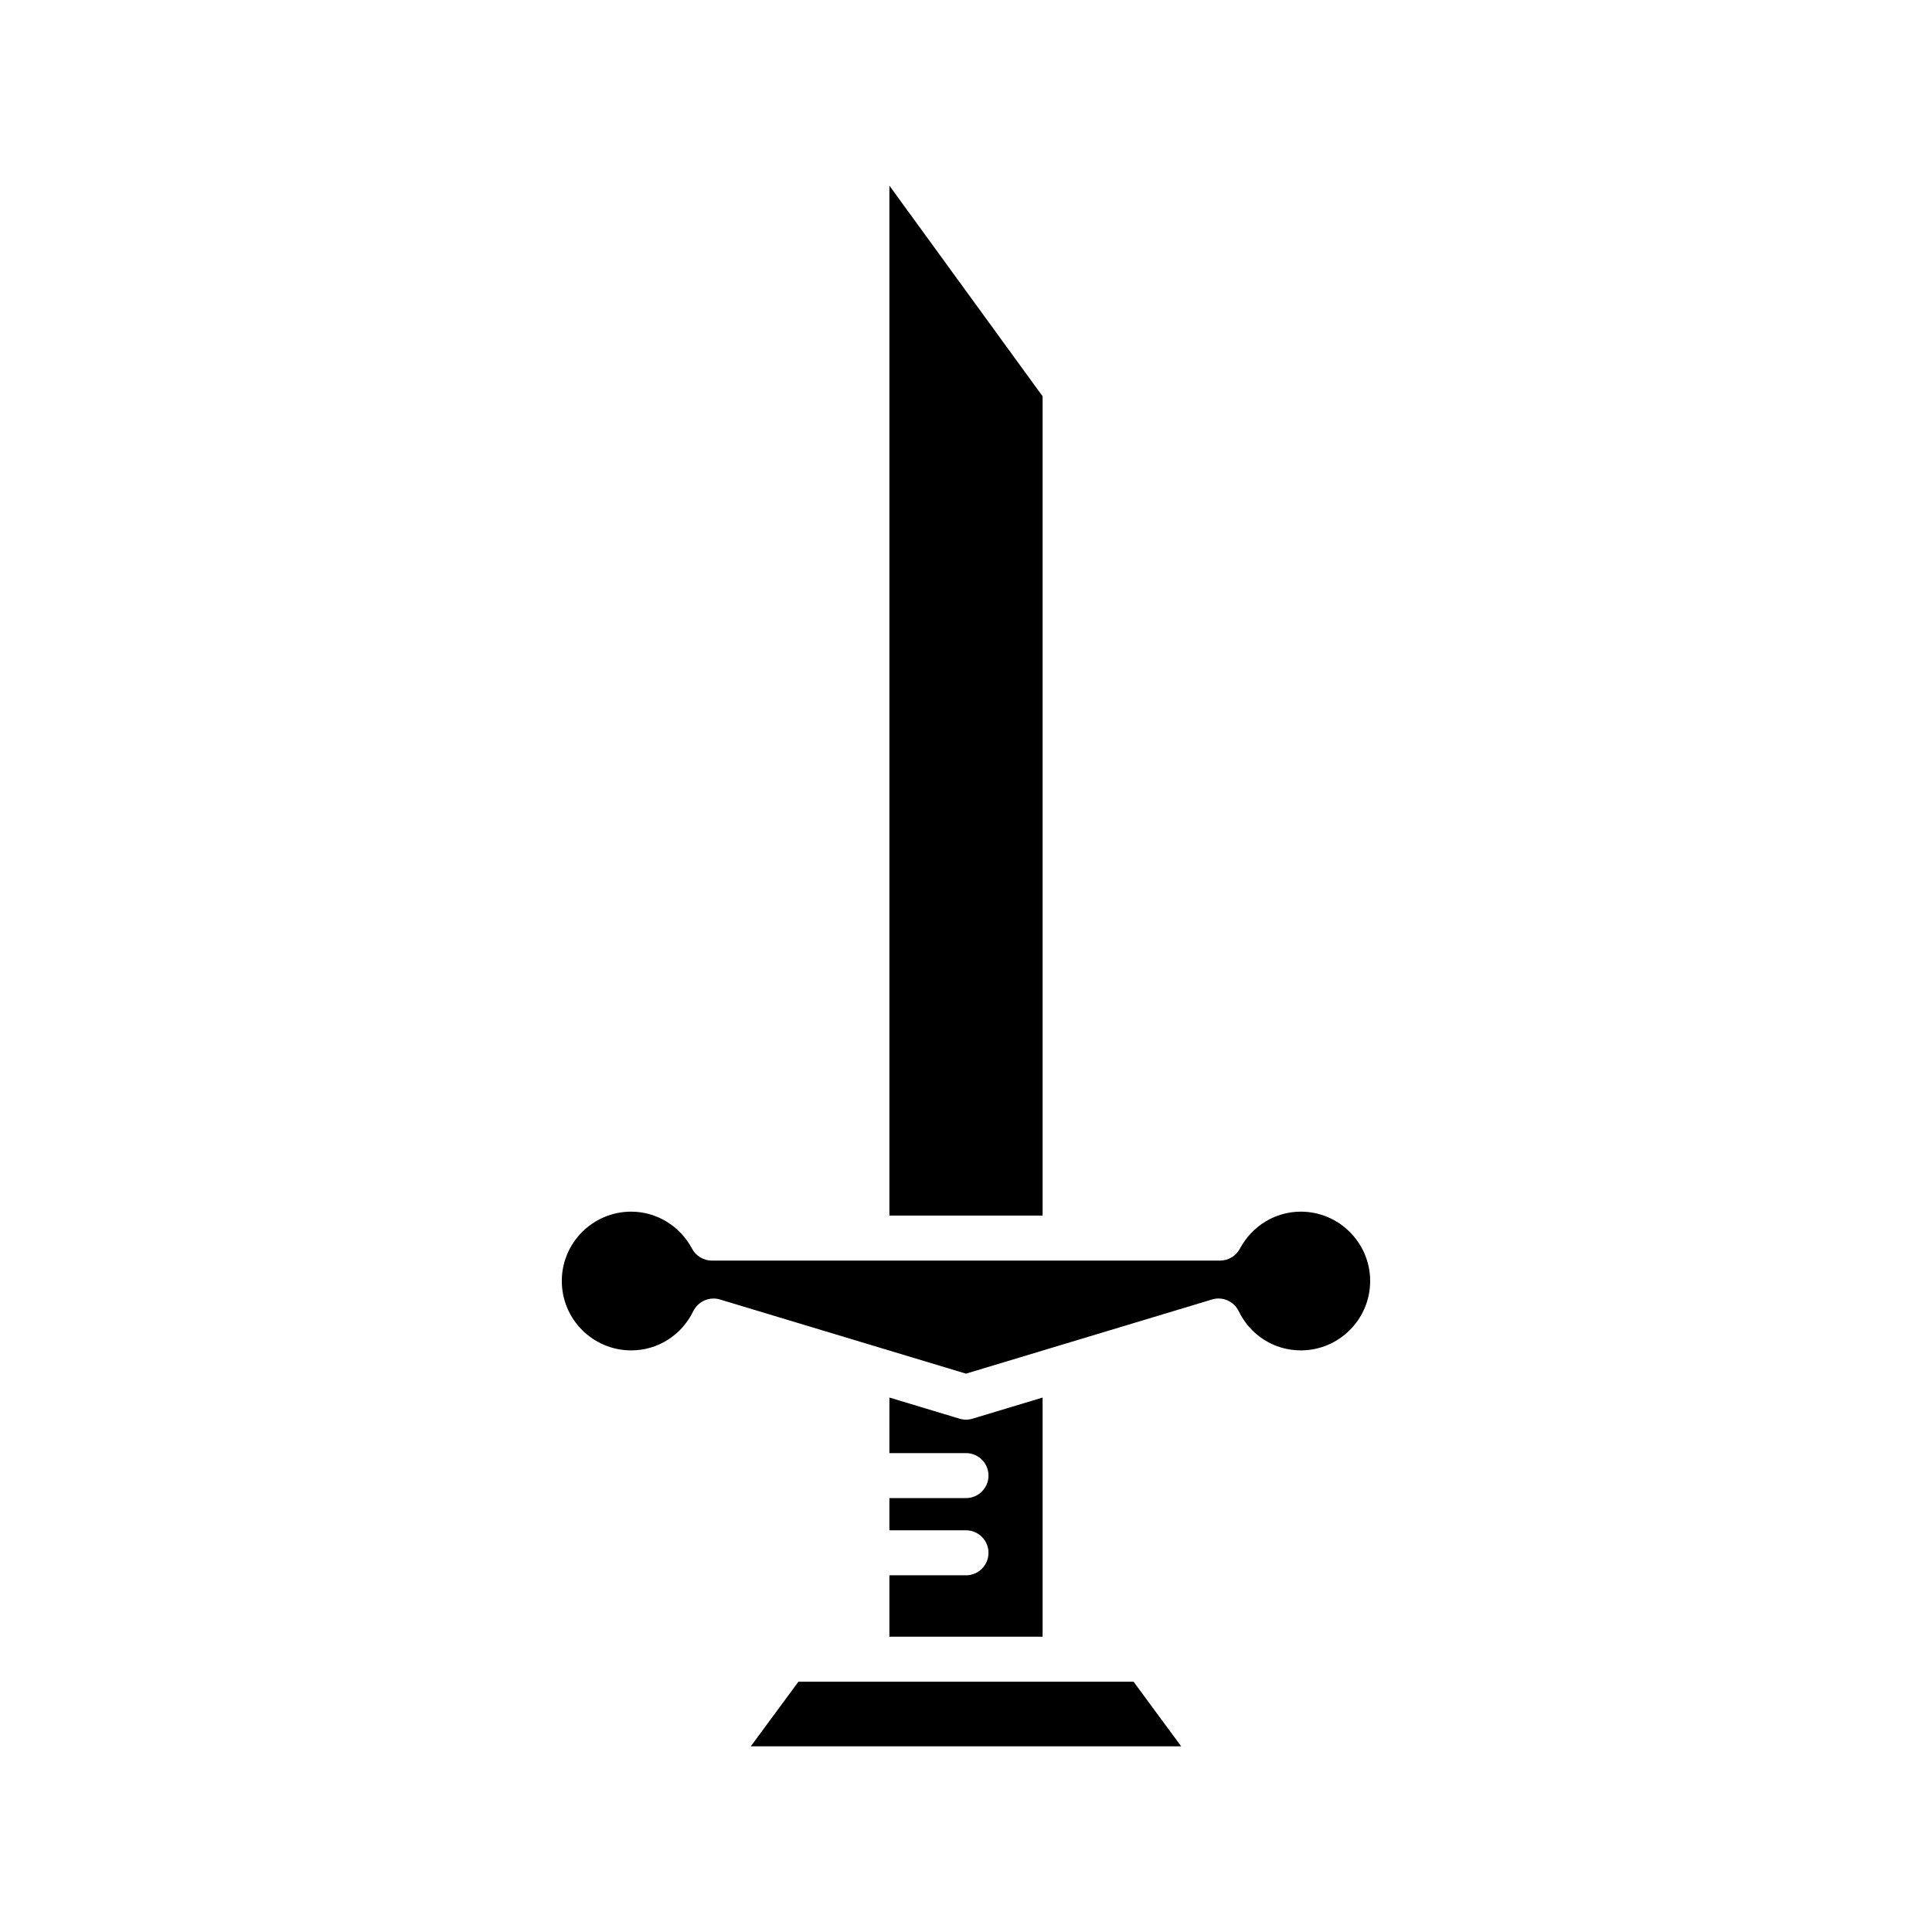
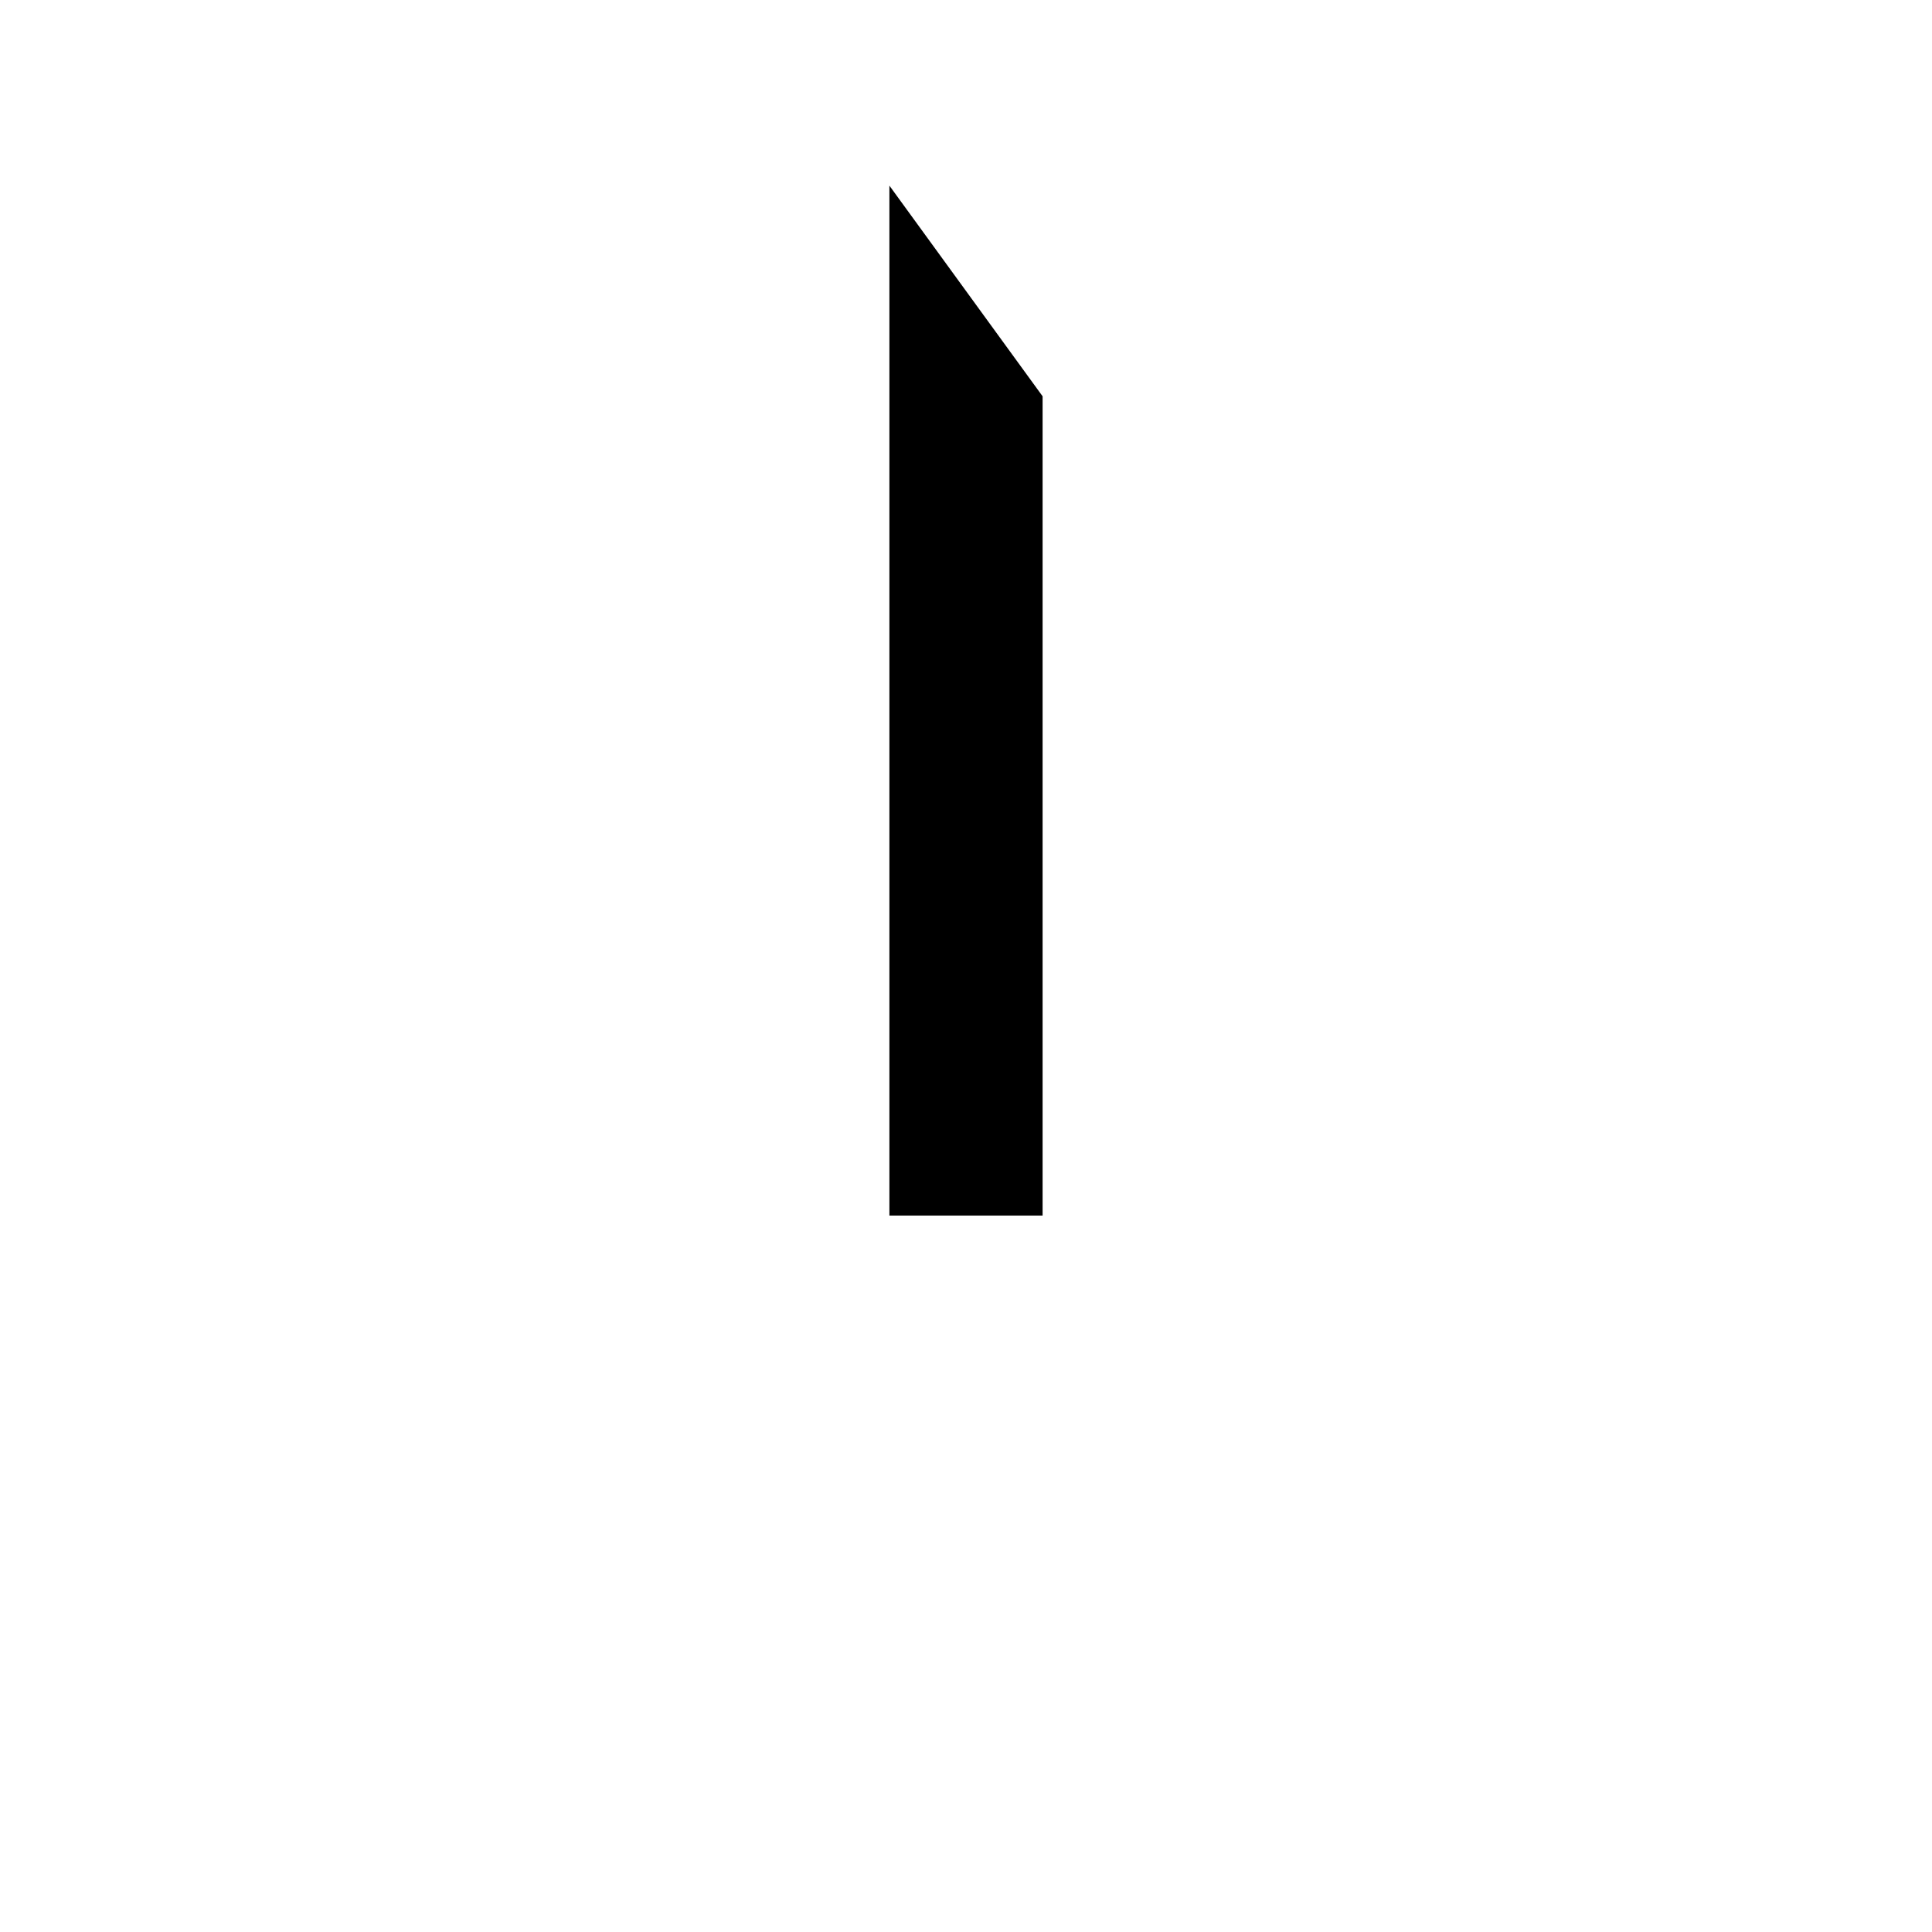
<svg xmlns="http://www.w3.org/2000/svg" fill="#000000" width="800px" height="800px" version="1.1" viewBox="144 144 512 512">
  <g>
    <path d="m379.7 466.14h40.598v-217.12l-40.598-55.824z" />
-     <path d="m342.96 606.8h114.07l-12.629-17.133h-88.812z" />
-     <path d="m400 561.47h-20.301v16.27h40.598v-63.375l-18.574 5.602c-0.566 0.168-1.141 0.254-1.723 0.254s-1.16-0.086-1.723-0.258l-18.574-5.602-0.004 14.723h20.301c3.297 0 5.961 2.668 5.961 5.961 0 3.297-2.668 5.961-5.961 5.961h-20.301v8.535l20.301 0.004c3.297 0 5.961 2.668 5.961 5.961 0 3.297-2.668 5.965-5.961 5.965z" />
-     <path d="m488.72 465.1c-6.727 0-12.91 3.762-16.137 9.816-1.035 1.938-3.062 3.156-5.266 3.156h-134.65c-2.203 0-4.227-1.215-5.266-3.156-3.227-6.055-9.41-9.816-16.137-9.816-10.137 0-18.383 8.246-18.383 18.383s8.246 18.383 18.383 18.383c7.027 0 13.336-3.984 16.457-10.387 1.023-2.098 3.133-3.356 5.363-3.356 0.57 0 1.152 0.082 1.723 0.258l65.188 19.652 65.184-19.652c2.801-0.863 5.801 0.465 7.086 3.098 3.121 6.406 9.426 10.387 16.457 10.387 10.137 0 18.383-8.246 18.383-18.383-0.004-10.137-8.25-18.383-18.387-18.383z" />
  </g>
</svg>